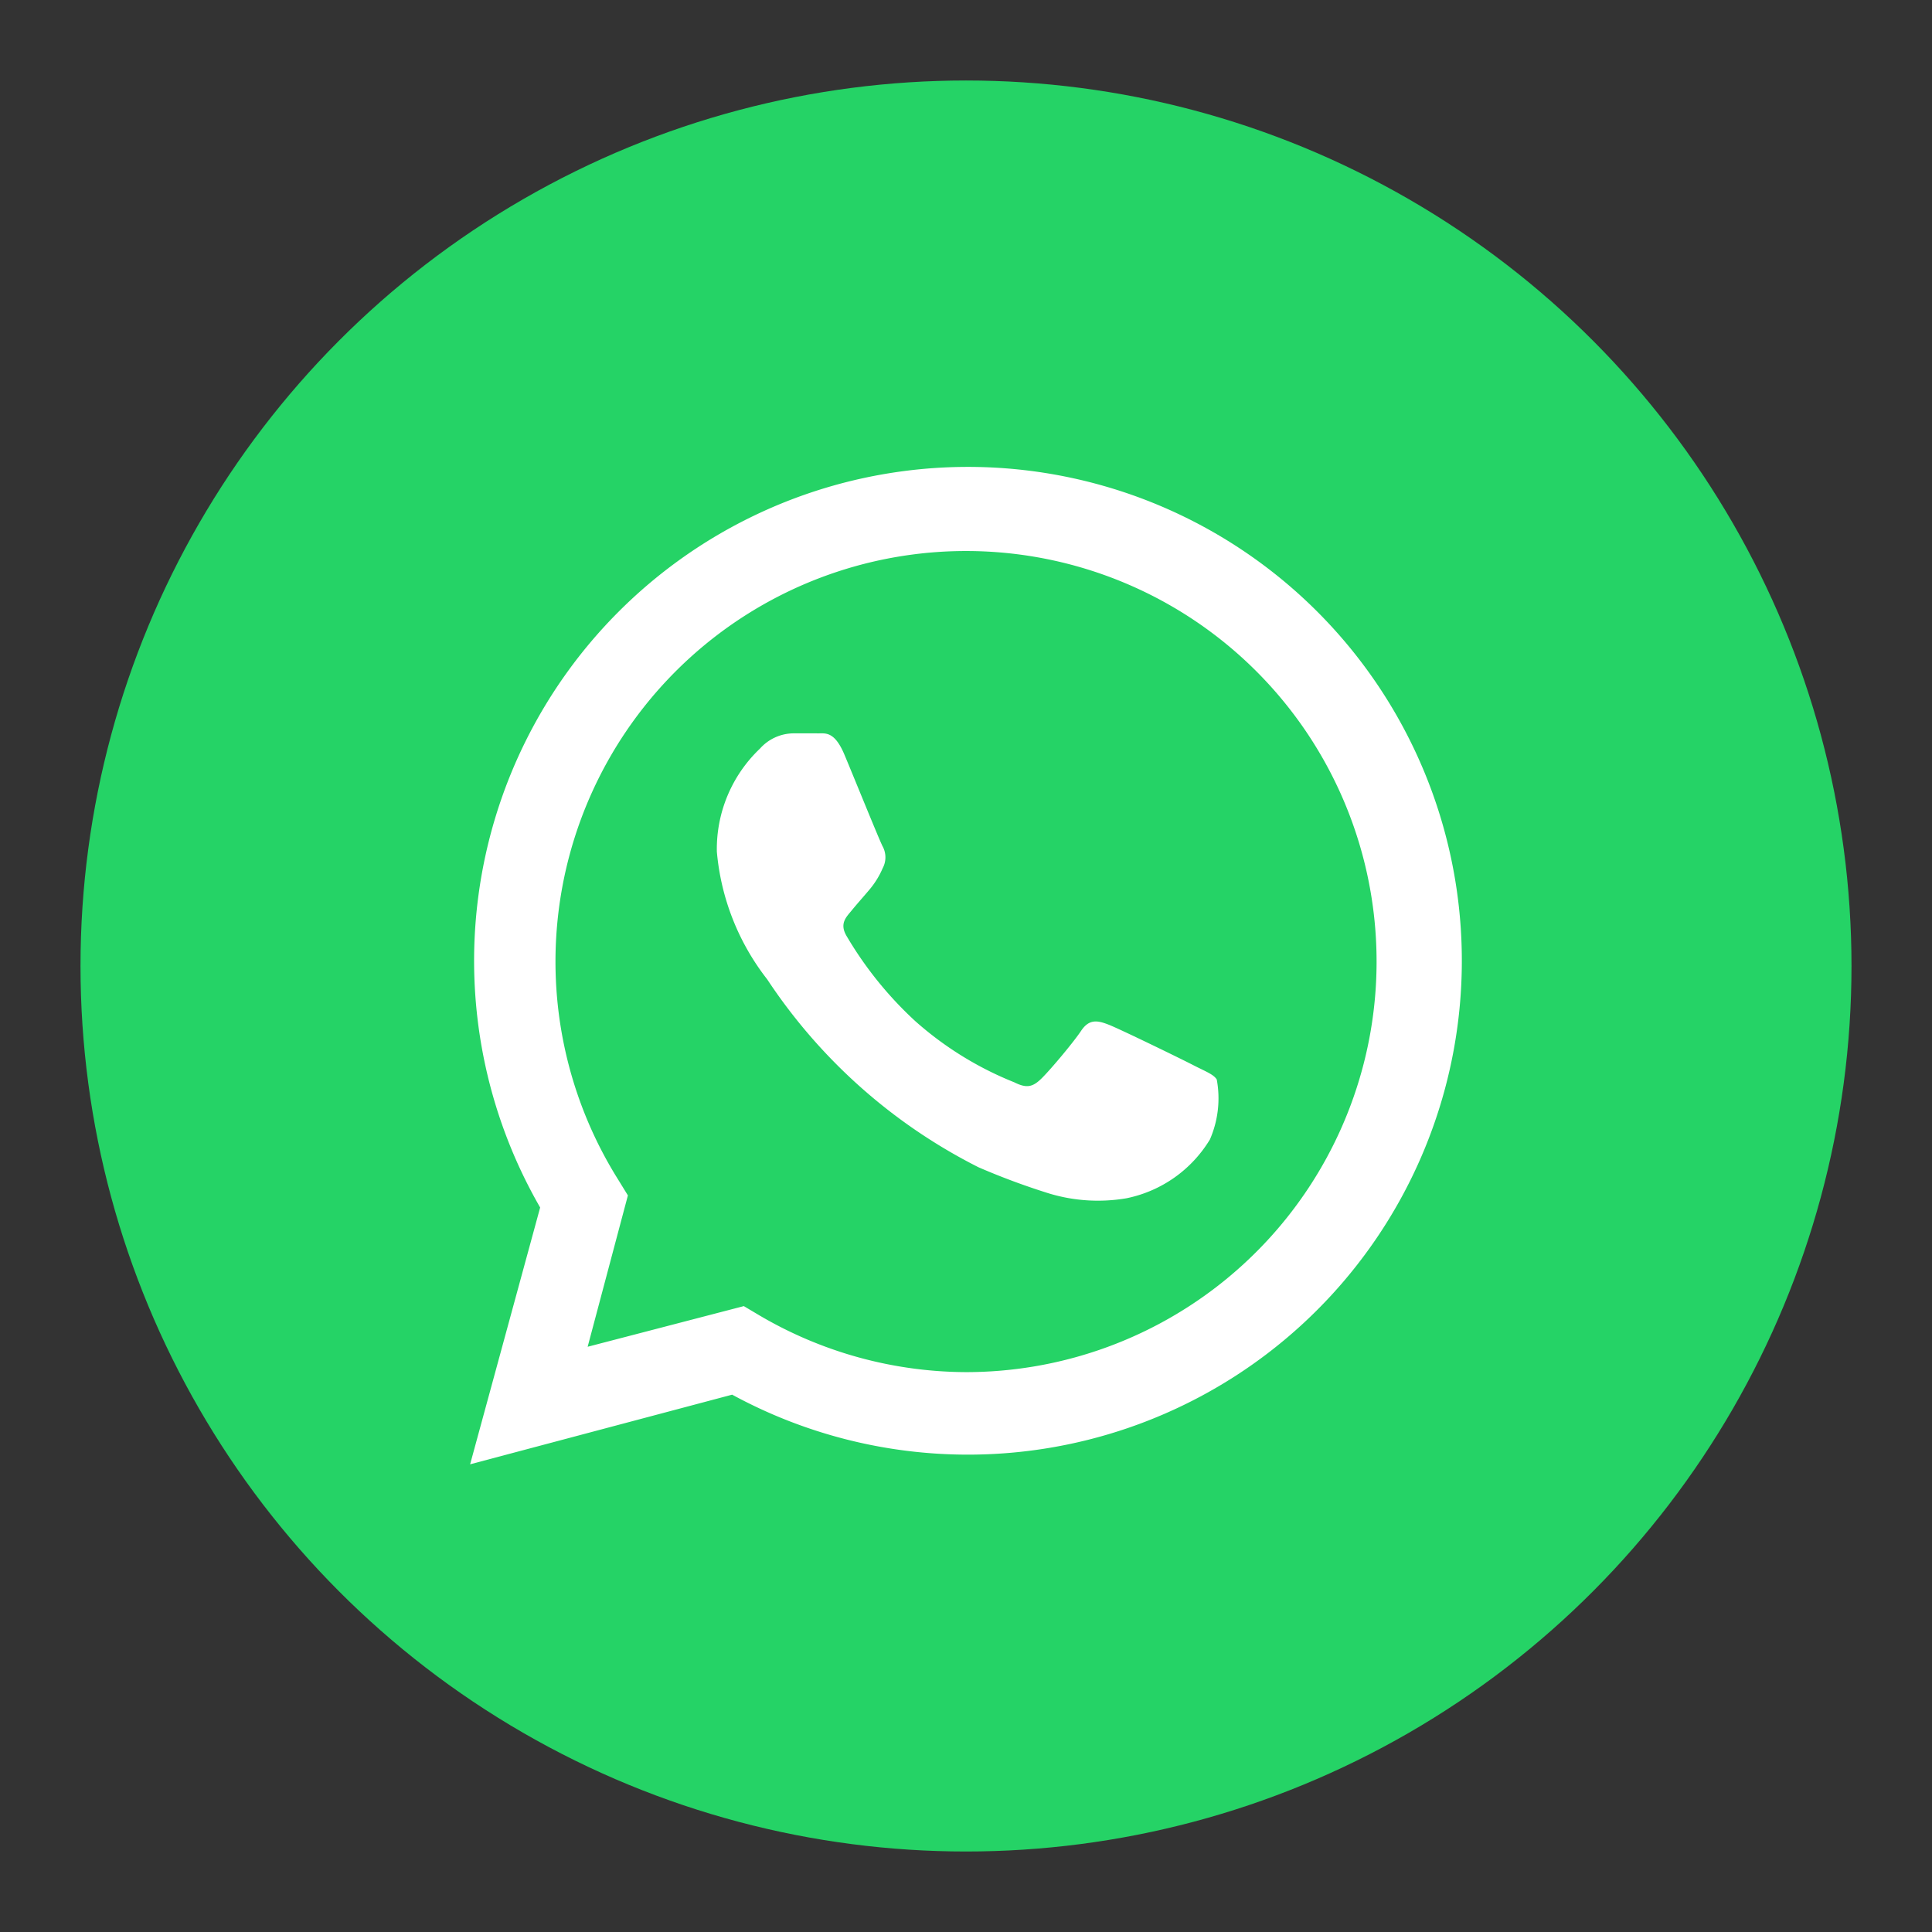
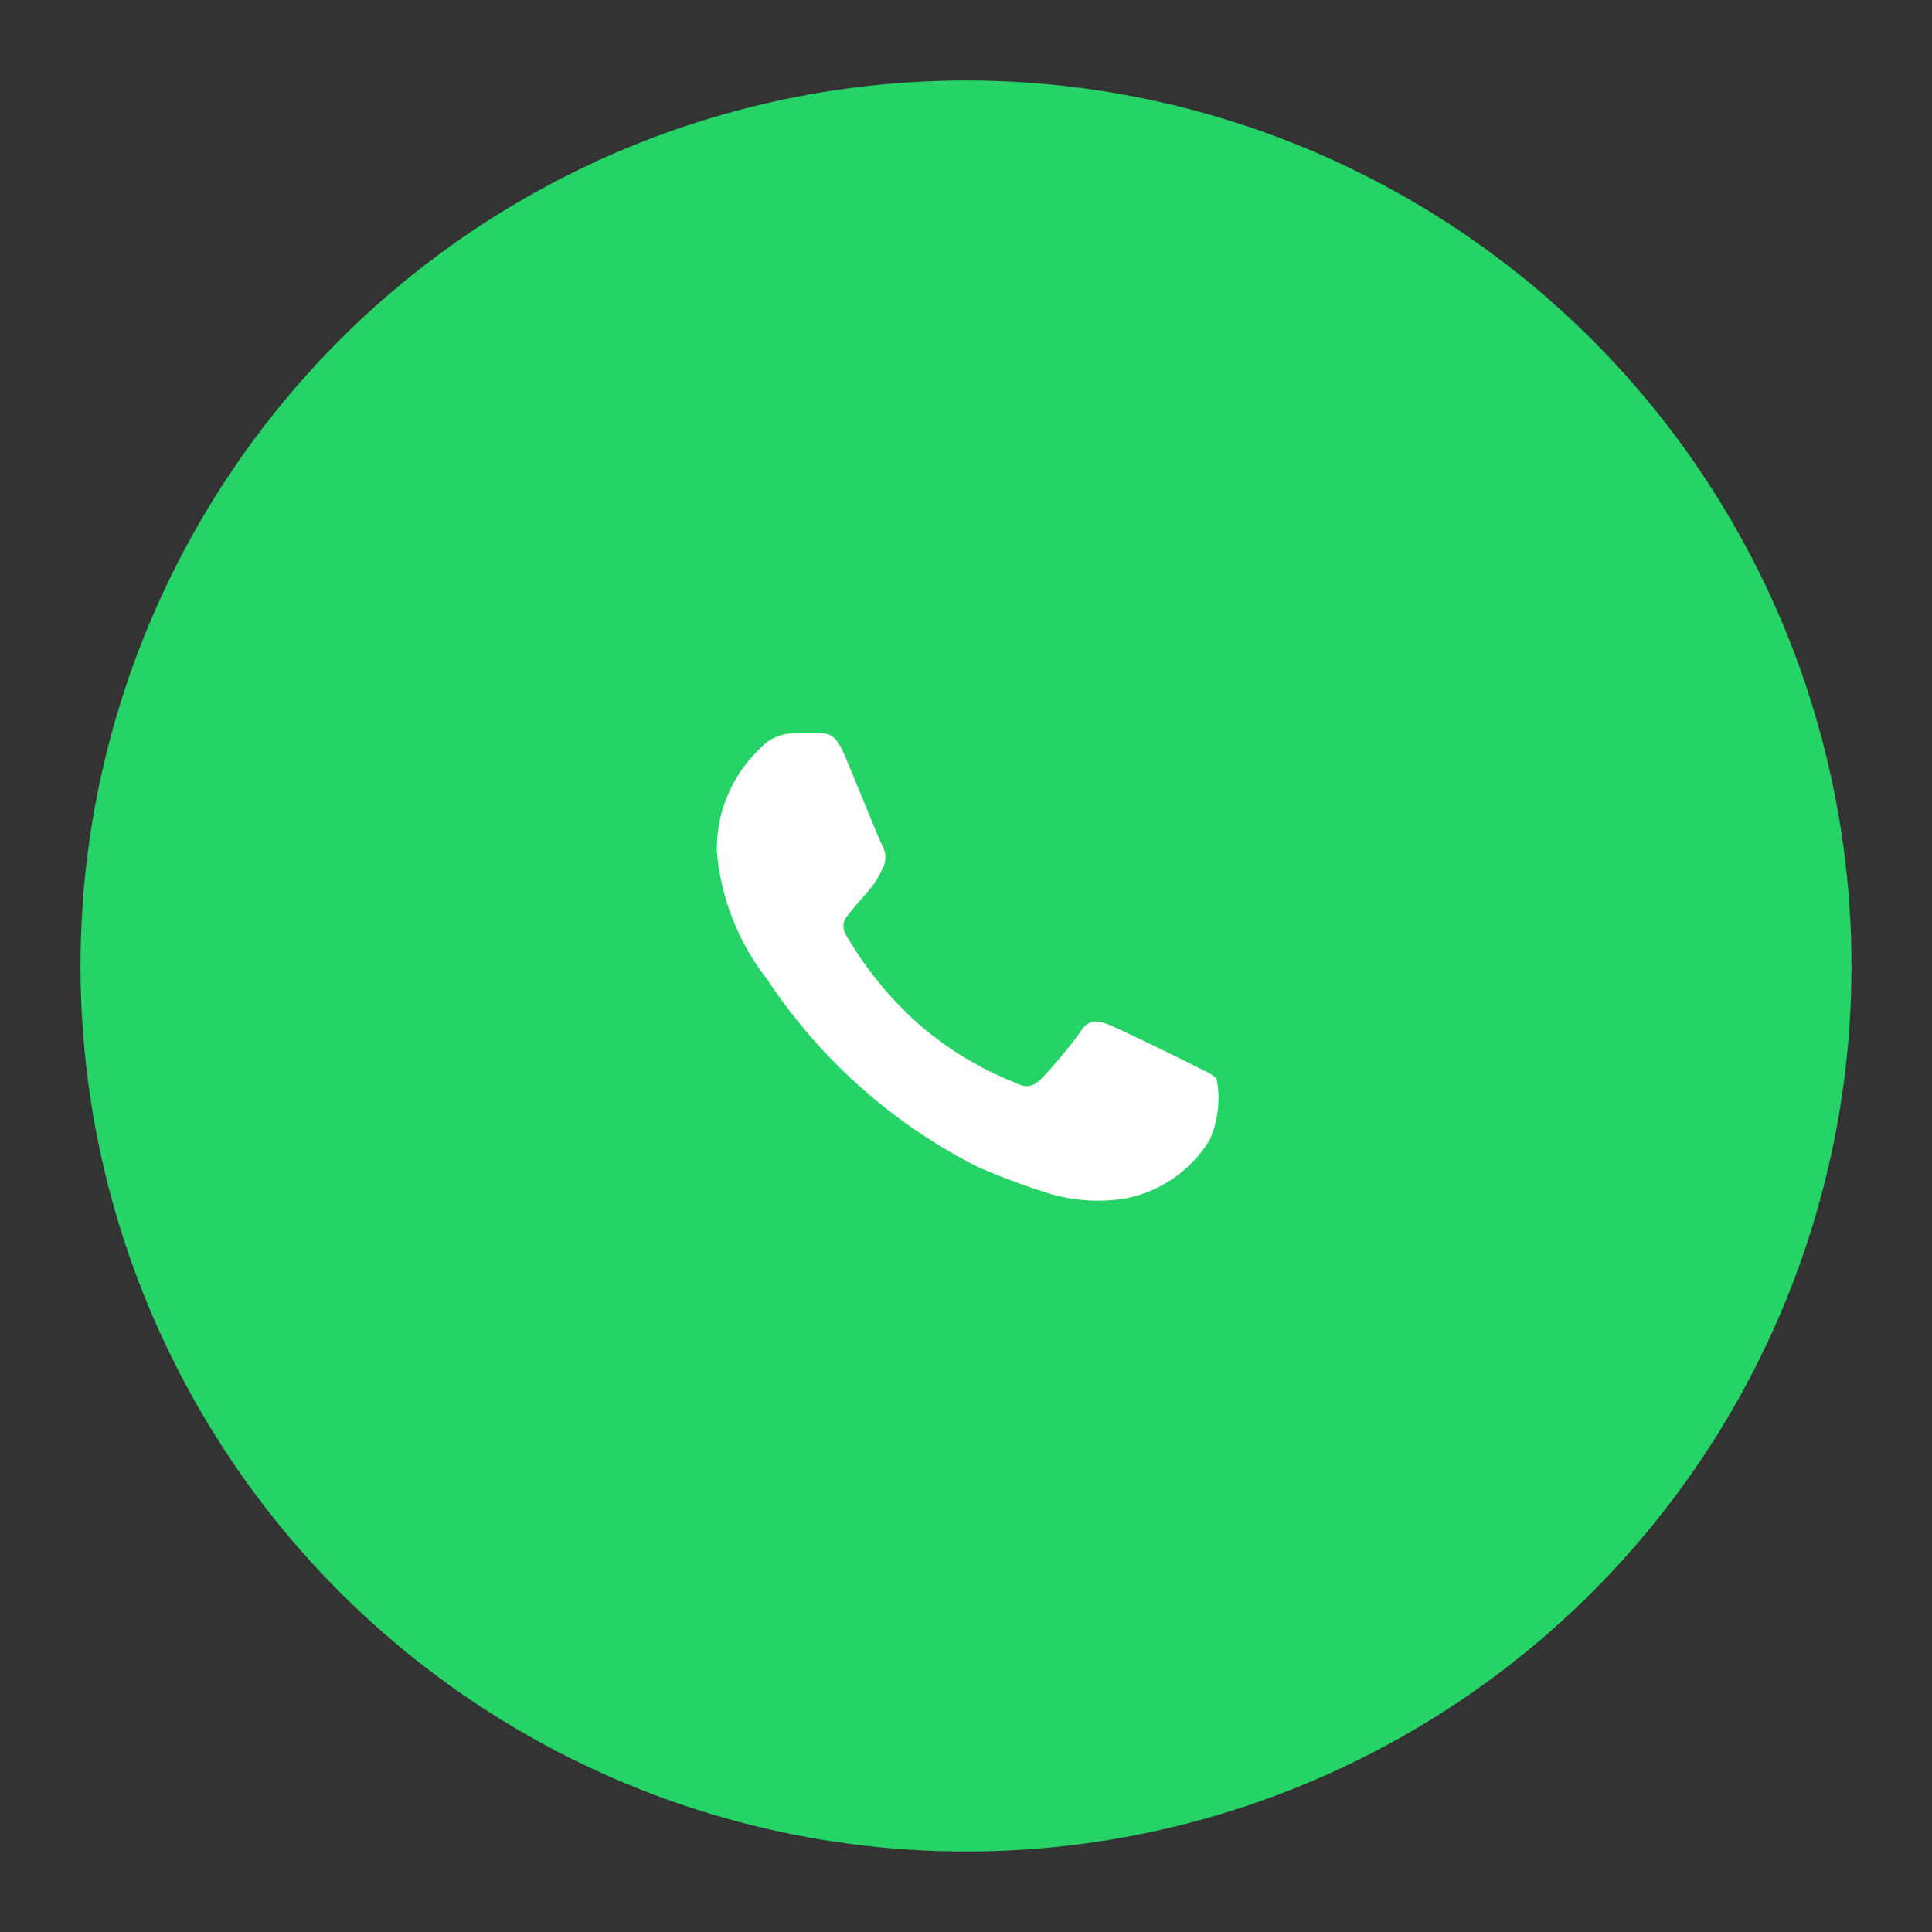
<svg xmlns="http://www.w3.org/2000/svg" id="Layer_1" data-name="Layer 1" viewBox="0 0 48 48">
  <rect x="0" y="0" width="48" height="48" fill="#333333" stroke="none" />
  <defs>
    <style>.cls-1{fill:#25d366;}.cls-2{fill:#fff;}</style>
  </defs>
  <title>whatsapp</title>
  <circle id="whatsapp-back" class="cls-1" cx="24" cy="24" r="22" />
  <g id="whatsapp-whatsapp">
-     <path class="cls-2" d="M11.68,36.38,13.42,30a12.27,12.27,0,1,1,10.63,6.14h0a12.26,12.26,0,0,1-5.86-1.49Zm6.8-3.93.37.22A10.19,10.19,0,0,0,24,34.09h0a10.2,10.2,0,1,0-8.64-4.78l.24.39-1,3.76Z" />
    <path class="cls-2" d="M30.23,26.82c-.08-.13-.28-.2-.59-.36s-1.81-.89-2.09-1-.49-.15-.69.15-.79,1-1,1.2-.36.23-.66.08a8.39,8.39,0,0,1-2.46-1.52,9.23,9.23,0,0,1-1.71-2.12c-.18-.31,0-.47.13-.63s.31-.36.46-.54a2.1,2.1,0,0,0,.31-.51.57.57,0,0,0,0-.54c-.08-.15-.69-1.66-.95-2.28s-.5-.52-.69-.53h-.59a1.13,1.13,0,0,0-.82.38,3.44,3.44,0,0,0-1.07,2.56,6,6,0,0,0,1.25,3.17A13.66,13.66,0,0,0,24.31,29a17.59,17.59,0,0,0,1.75.65,4.2,4.2,0,0,0,1.93.12,3.16,3.16,0,0,0,2.07-1.46A2.56,2.56,0,0,0,30.23,26.82Z" />
  </g>
</svg>